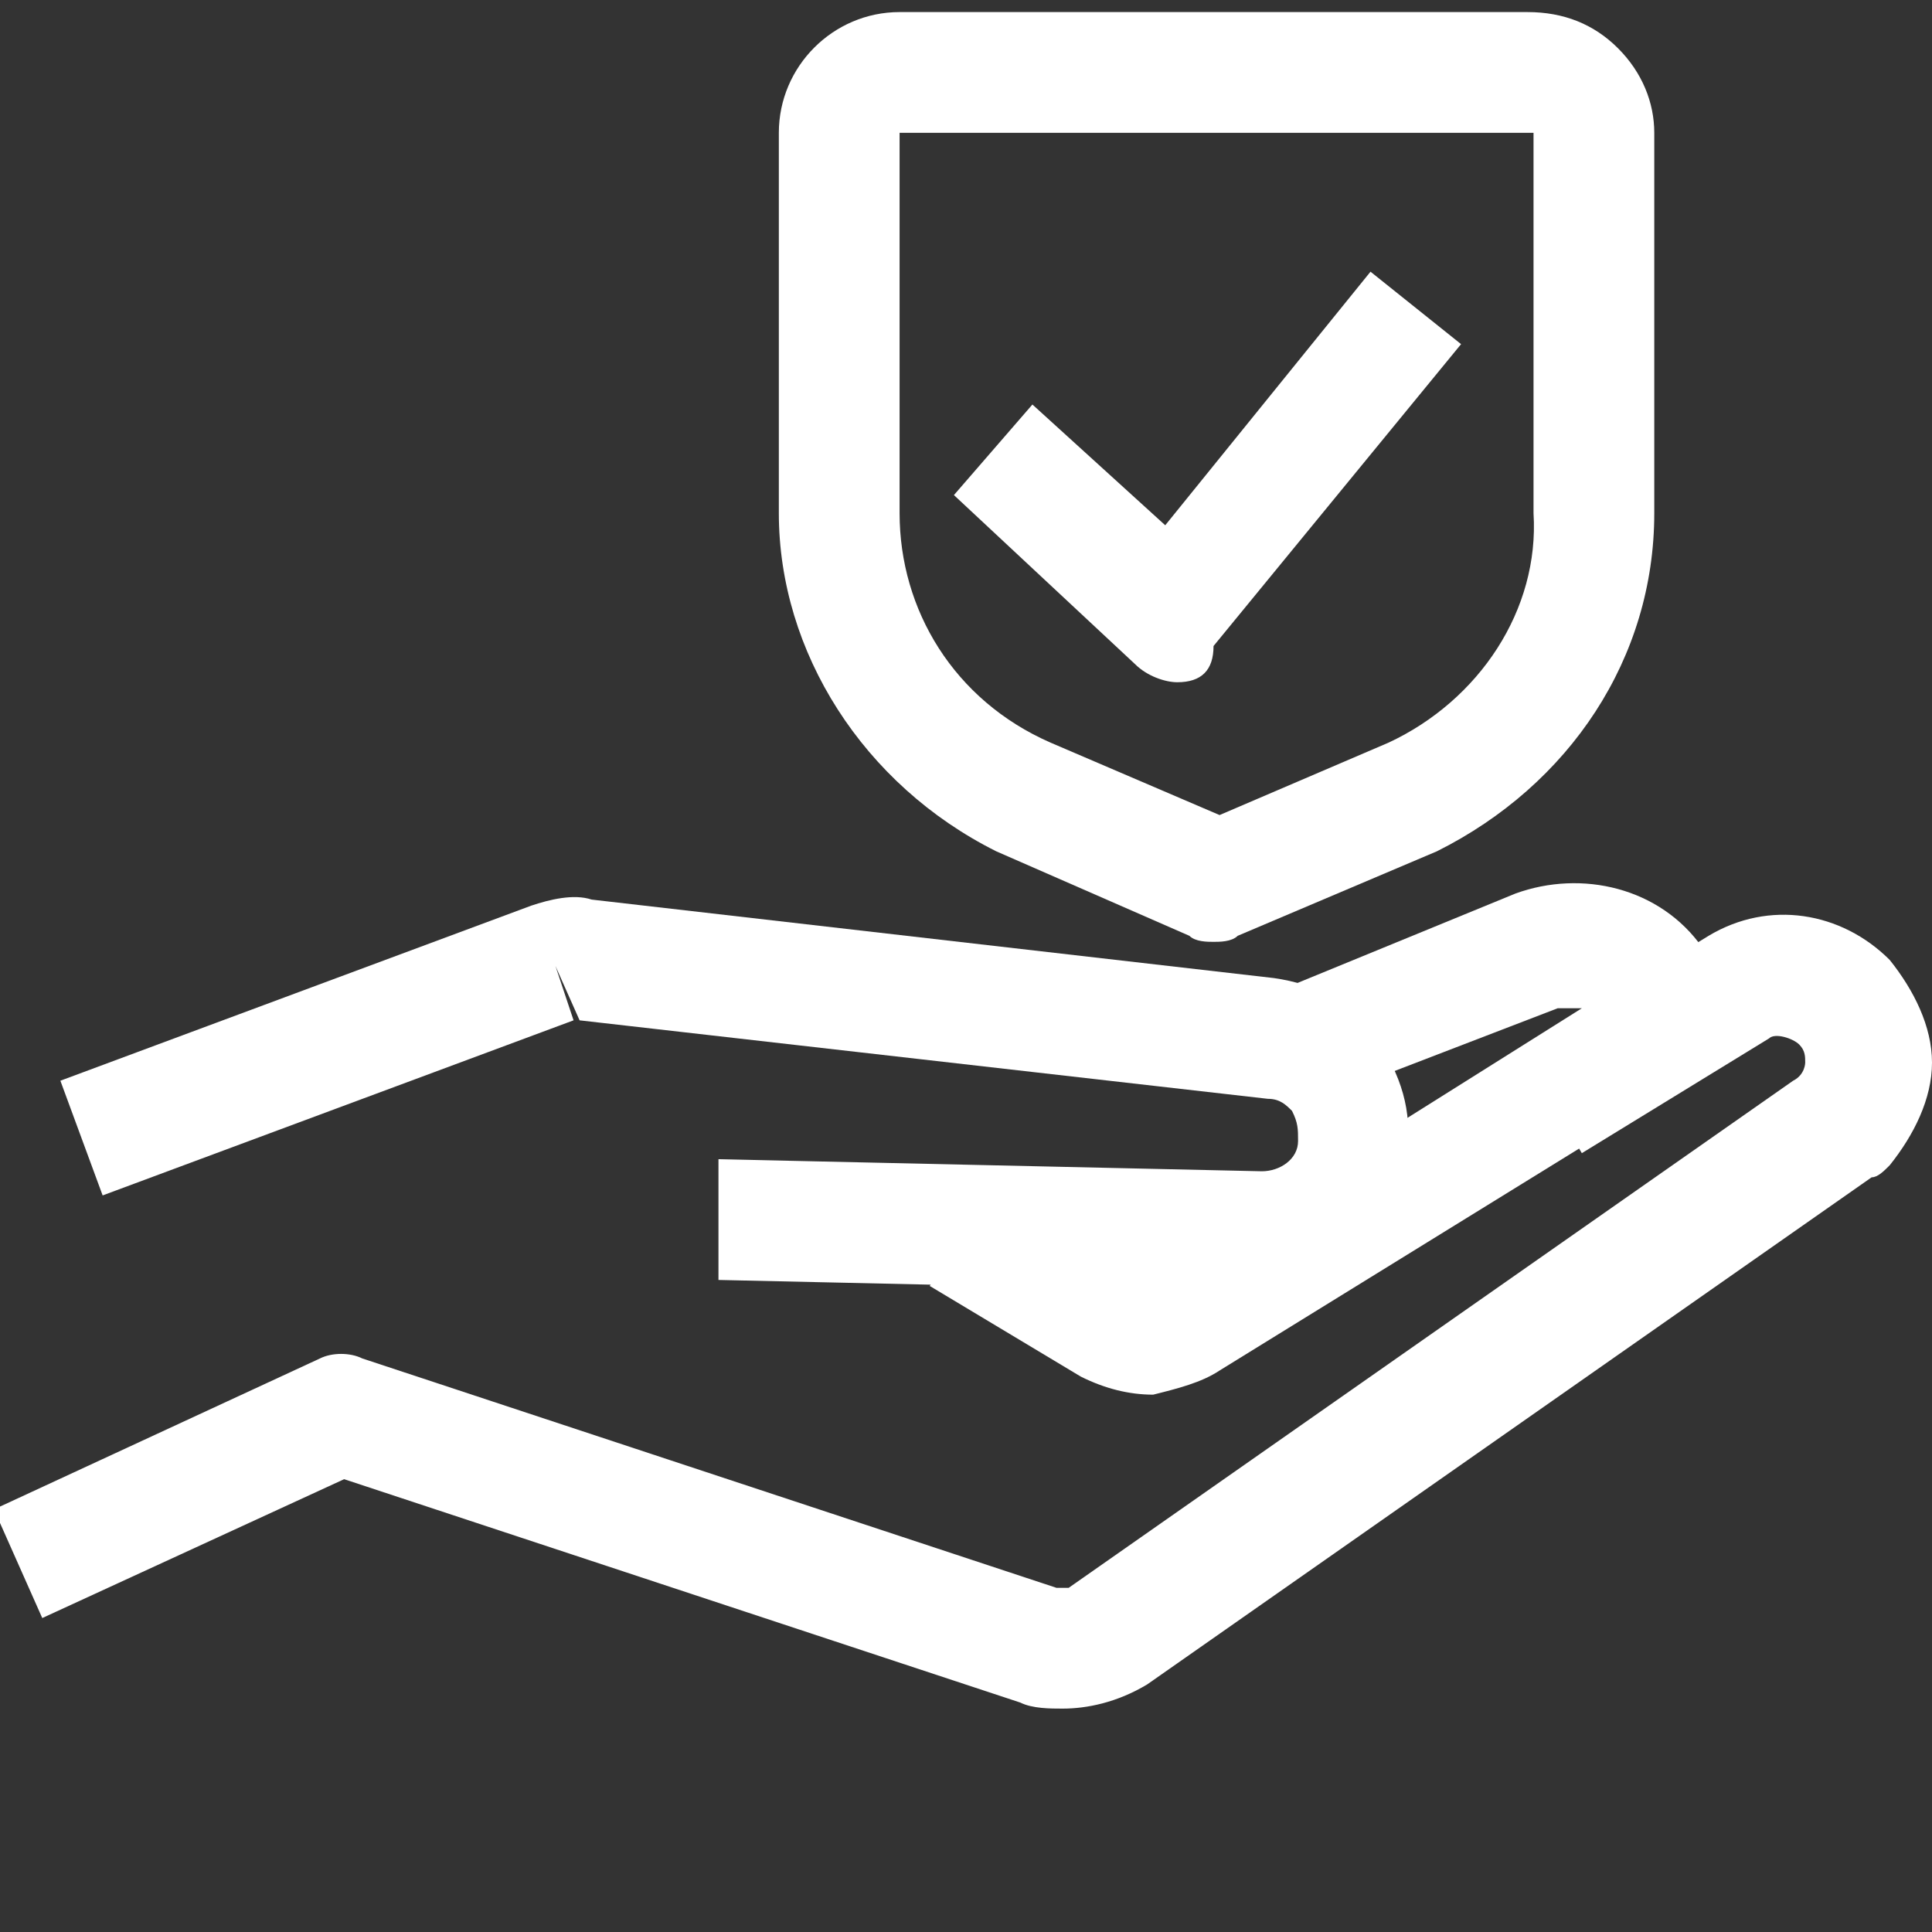
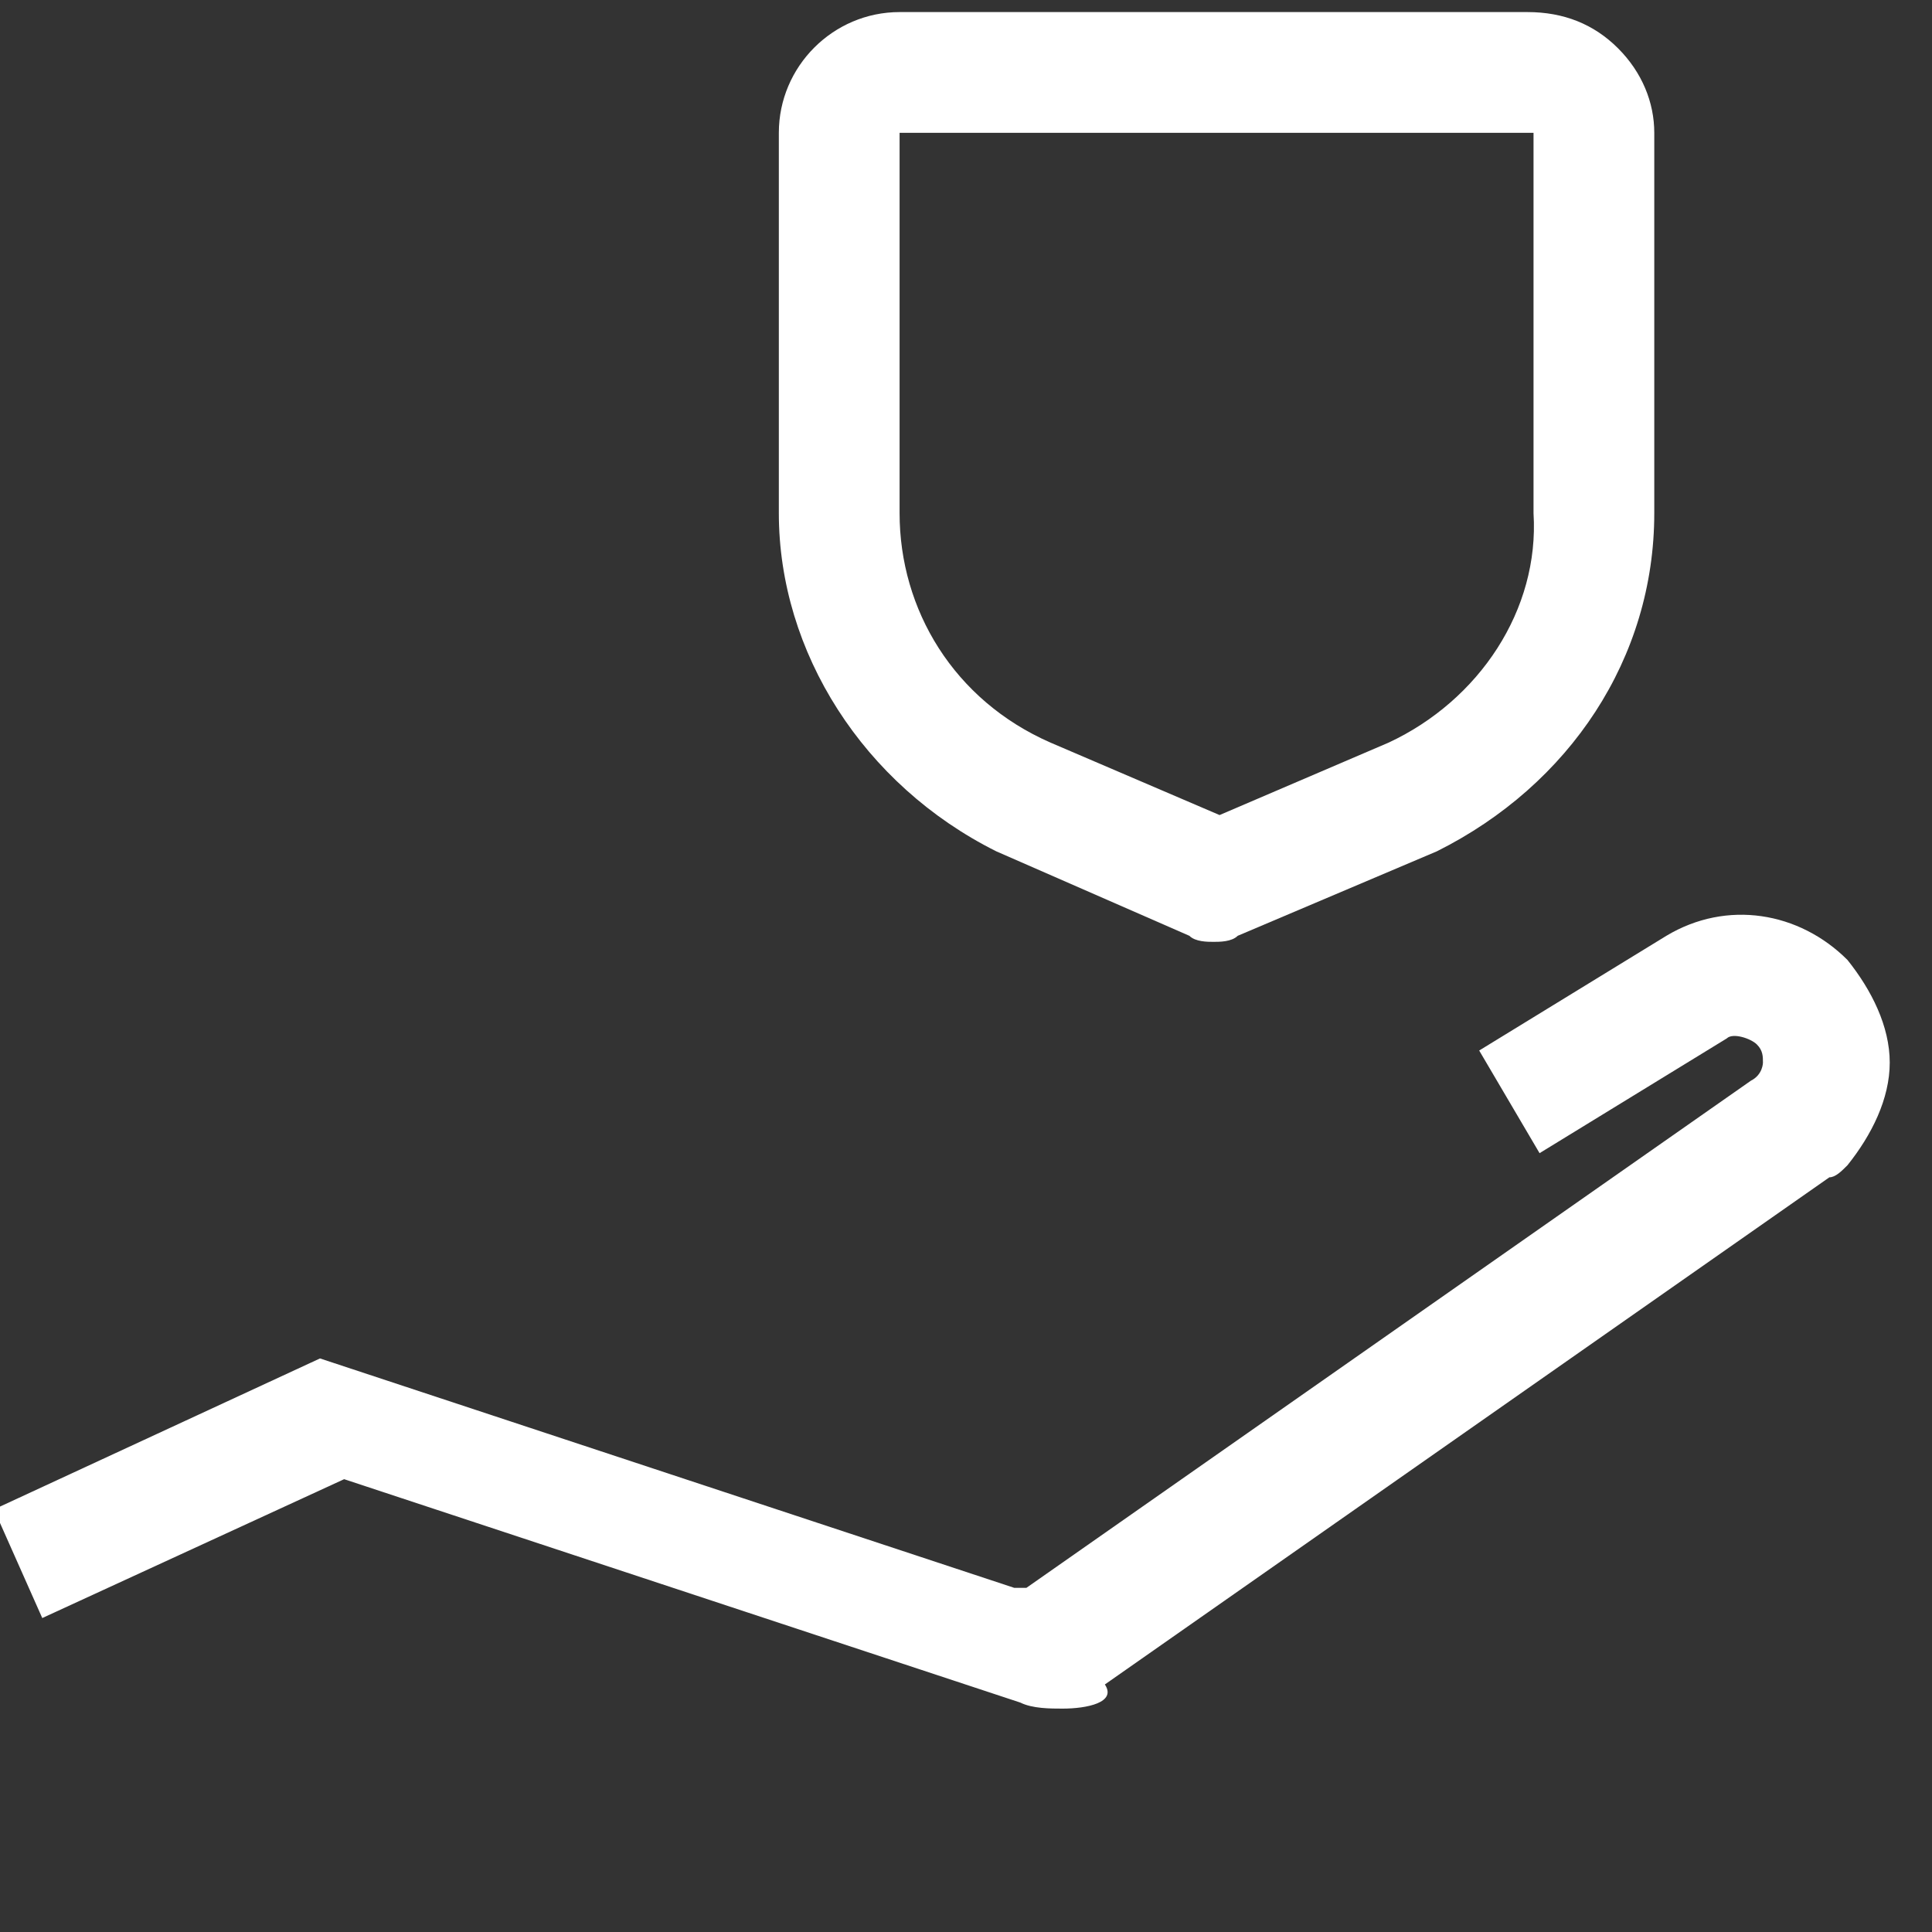
<svg xmlns="http://www.w3.org/2000/svg" version="1.1" id="Layer_1" x="0px" y="0px" viewBox="0 0 32 32" style="enable-background:new 0 0 32 32;" xml:space="preserve">
  <rect x="0" y="0" width="32" height="32" fill="#333333" stroke="none" />
  <style type="text/css">
	.st0{fill:#FFFFFF;}
</style>
  <path class="st0" d="M20.1,15.6c-0.1,0-0.3,0-0.4-0.1l-3.2-1.4c-2.2-1.1-3.6-3.3-3.6-5.6V2.2l0,0c0-1.1,0.9-2,2-2h10.4  c0.6,0,1.1,0.2,1.5,0.6c0.4,0.4,0.6,0.9,0.6,1.4v6.3c0,2.4-1.4,4.5-3.6,5.6l-3.3,1.4C20.4,15.6,20.2,15.6,20.1,15.6L20.1,15.6z   M14.9,2.2v6.3c0,1.6,0.9,3.1,2.5,3.8l2.8,1.2l2.8-1.2c1.5-0.7,2.5-2.2,2.4-3.8V2.2L14.9,2.2L14.9,2.2z" />
-   <path class="st0" d="M20.9,21.4C20.9,21.4,20.8,21.4,20.9,21.4l-9-0.2l0-2l9,0.2c0.3,0,0.6-0.2,0.6-0.5c0-0.2,0-0.3-0.1-0.5  c-0.1-0.1-0.2-0.2-0.4-0.2L9.6,16.9L9.2,16l0.3,0.9l-7.8,2.9L1,17.9l7.8-2.9c0.3-0.1,0.7-0.2,1-0.1l11.3,1.3c0.7,0.1,1.3,0.4,1.7,1  s0.6,1.2,0.5,1.9C23.3,20.5,22.2,21.5,20.9,21.4L20.9,21.4z" />
-   <path class="st0" d="M19.1,23.1c-0.4,0-0.8-0.1-1.2-0.3l-2.5-1.5l1-1.7l2.5,1.5c0.1,0.1,0.2,0.1,0.3,0l7-4.4c-0.1,0-0.2,0-0.4,0  l-3.9,1.5l-0.7-1.8l3.9-1.6c1.1-0.4,2.4-0.1,3.1,0.9l0.4,0.5c0.2,0.2,0.2,0.5,0.2,0.8c0,0.3-0.2,0.5-0.5,0.7l-8.1,5  C19.9,22.9,19.5,23,19.1,23.1L19.1,23.1z" />
-   <path class="st0" d="M17.6,28.3c-0.2,0-0.5,0-0.7-0.1L5.7,24.5l-5,2.3l-0.8-1.8l5.4-2.5c0.2-0.1,0.5-0.1,0.7,0l11.5,3.8  c0.1,0,0.2,0,0.2,0l12-8.4c0.2-0.1,0.2-0.3,0.2-0.3c0-0.1,0-0.2-0.1-0.3c-0.1-0.1-0.4-0.2-0.5-0.1l-3.1,1.9l-1-1.7l3.1-1.9  c1-0.6,2.2-0.4,3,0.4c0.4,0.5,0.7,1.1,0.7,1.7c0,0.6-0.3,1.2-0.7,1.7c-0.1,0.1-0.2,0.2-0.3,0.2l-12,8.4C18.5,28.2,18,28.3,17.6,28.3  L17.6,28.3z" />
-   <path class="st0" d="M19.5,11.3c-0.2,0-0.5-0.1-0.7-0.3l-3-2.8l1.3-1.5l2.2,2l3.4-4.2l1.5,1.2l-4.1,5C20.1,11.1,19.9,11.3,19.5,11.3  C19.6,11.3,19.5,11.3,19.5,11.3L19.5,11.3z" />
+   <path class="st0" d="M17.6,28.3c-0.2,0-0.5,0-0.7-0.1L5.7,24.5l-5,2.3l-0.8-1.8l5.4-2.5l11.5,3.8  c0.1,0,0.2,0,0.2,0l12-8.4c0.2-0.1,0.2-0.3,0.2-0.3c0-0.1,0-0.2-0.1-0.3c-0.1-0.1-0.4-0.2-0.5-0.1l-3.1,1.9l-1-1.7l3.1-1.9  c1-0.6,2.2-0.4,3,0.4c0.4,0.5,0.7,1.1,0.7,1.7c0,0.6-0.3,1.2-0.7,1.7c-0.1,0.1-0.2,0.2-0.3,0.2l-12,8.4C18.5,28.2,18,28.3,17.6,28.3  L17.6,28.3z" />
</svg>